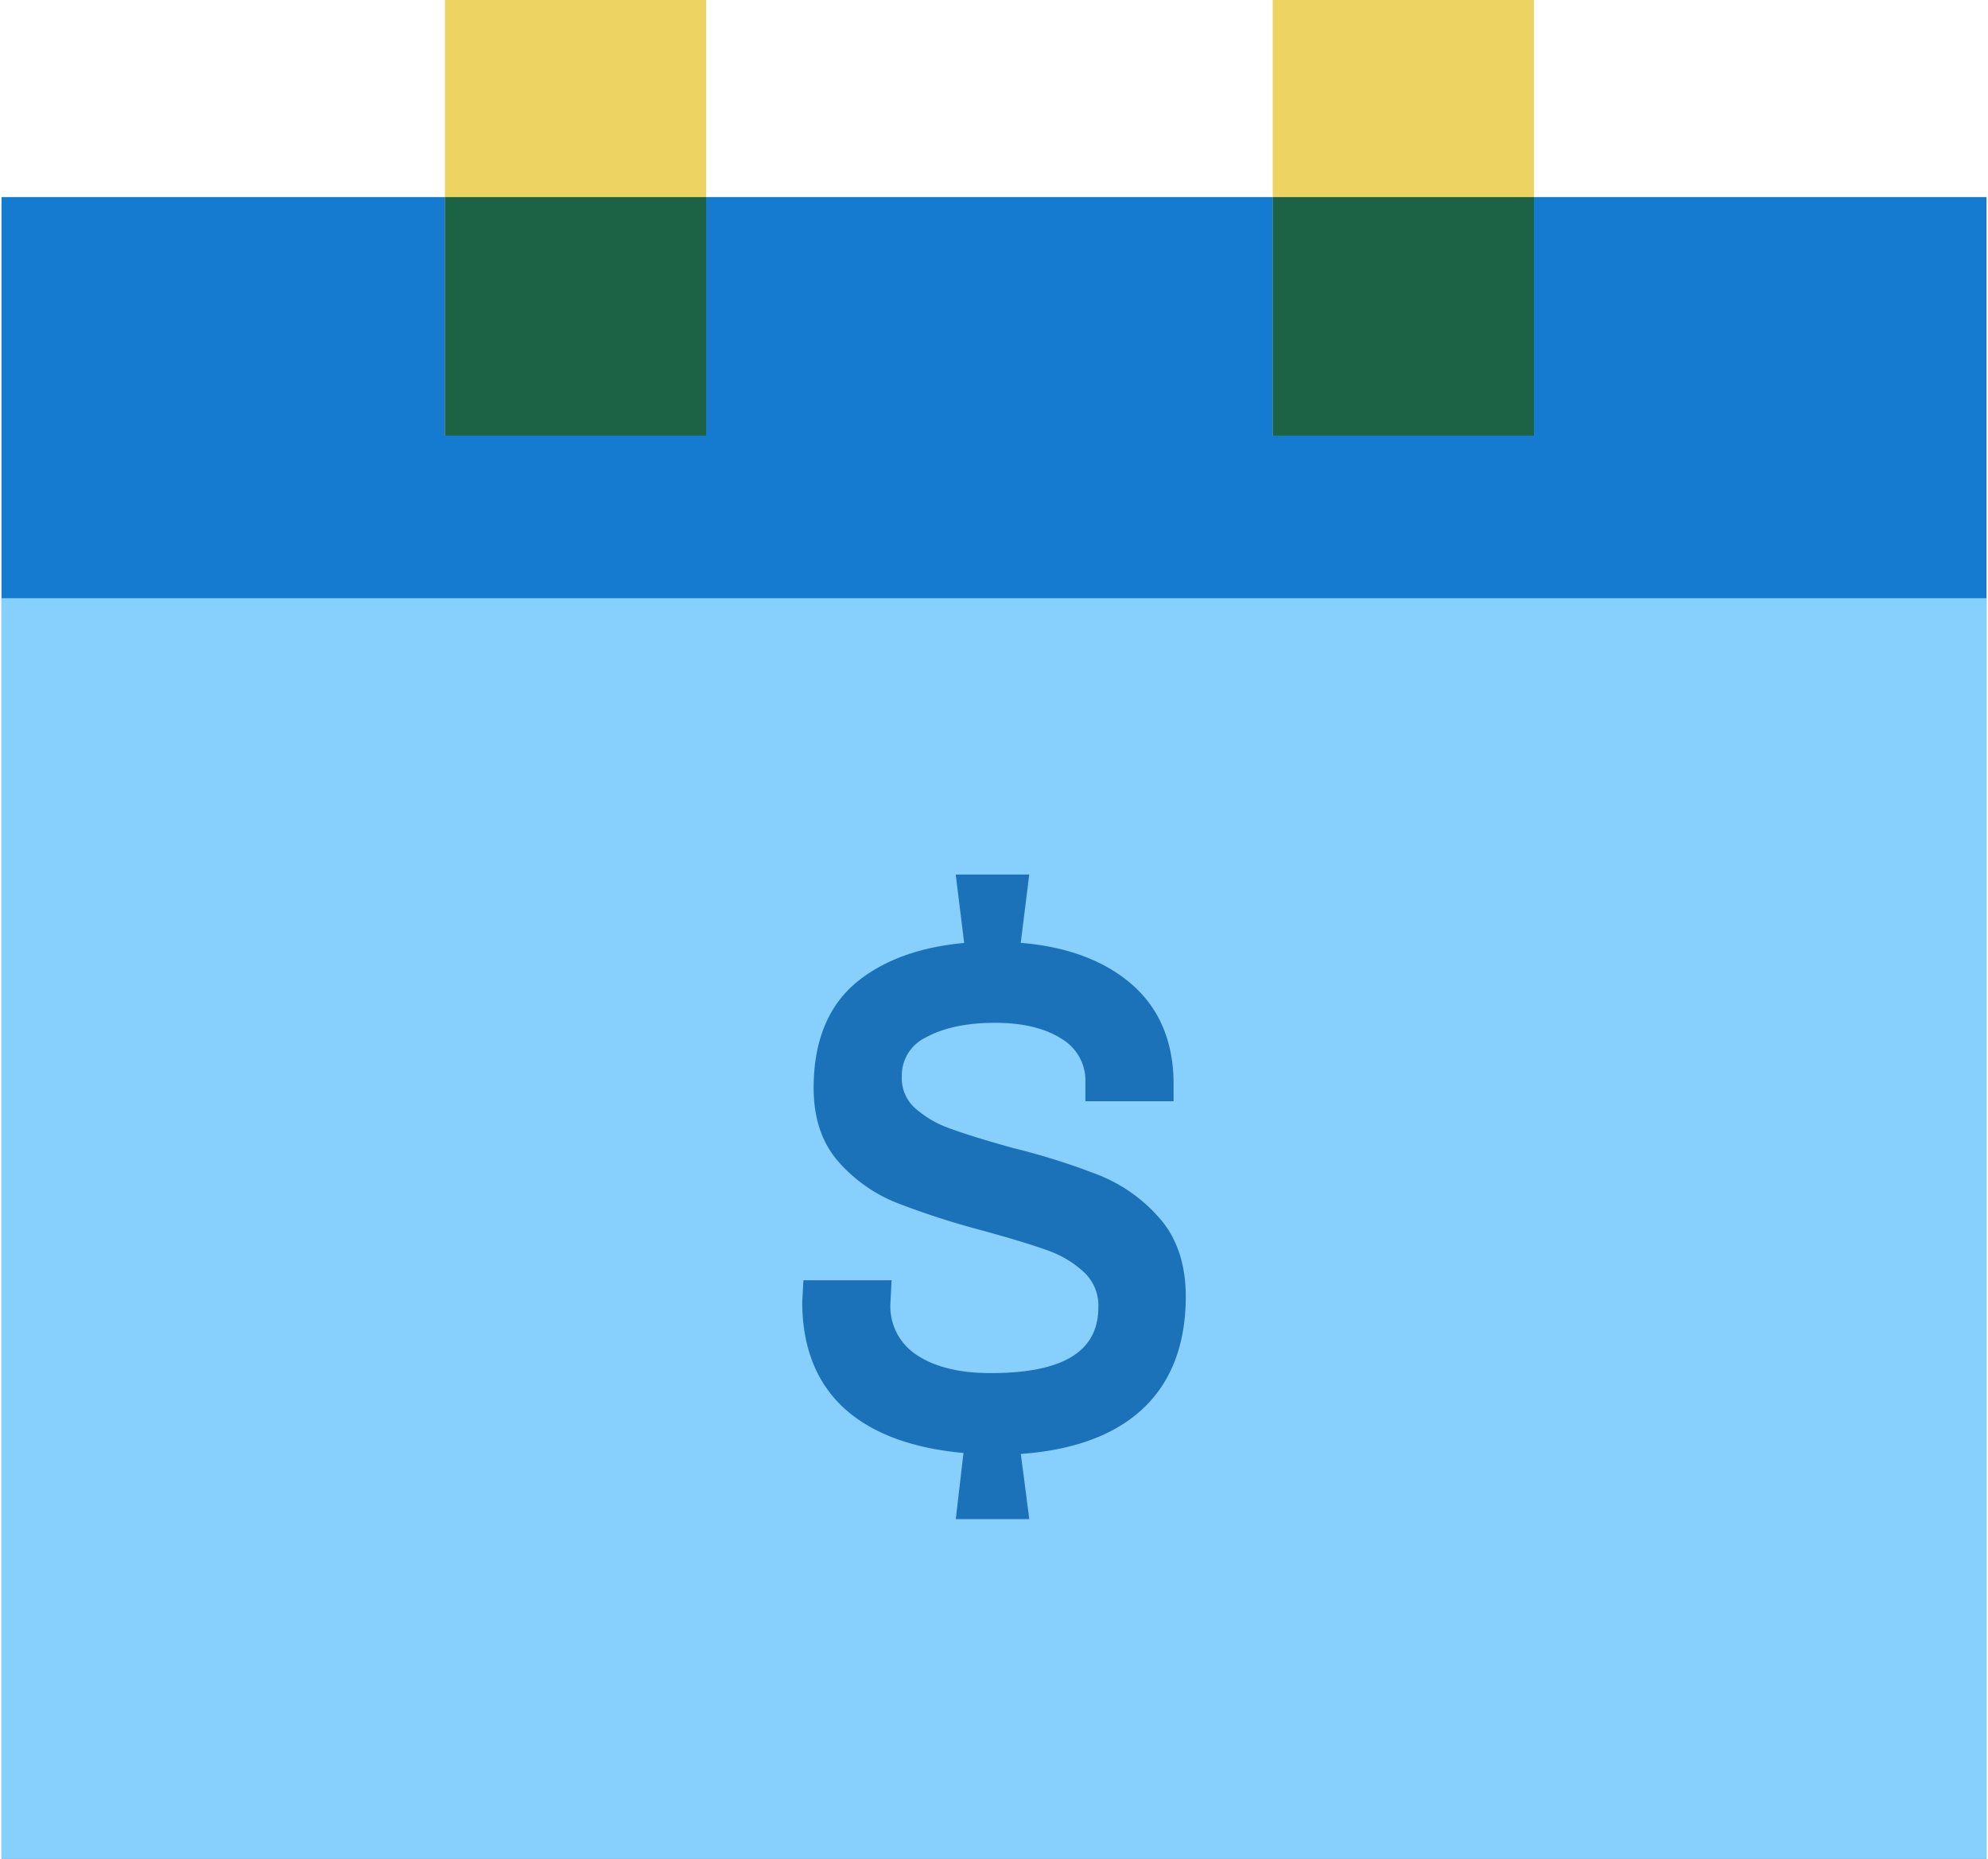
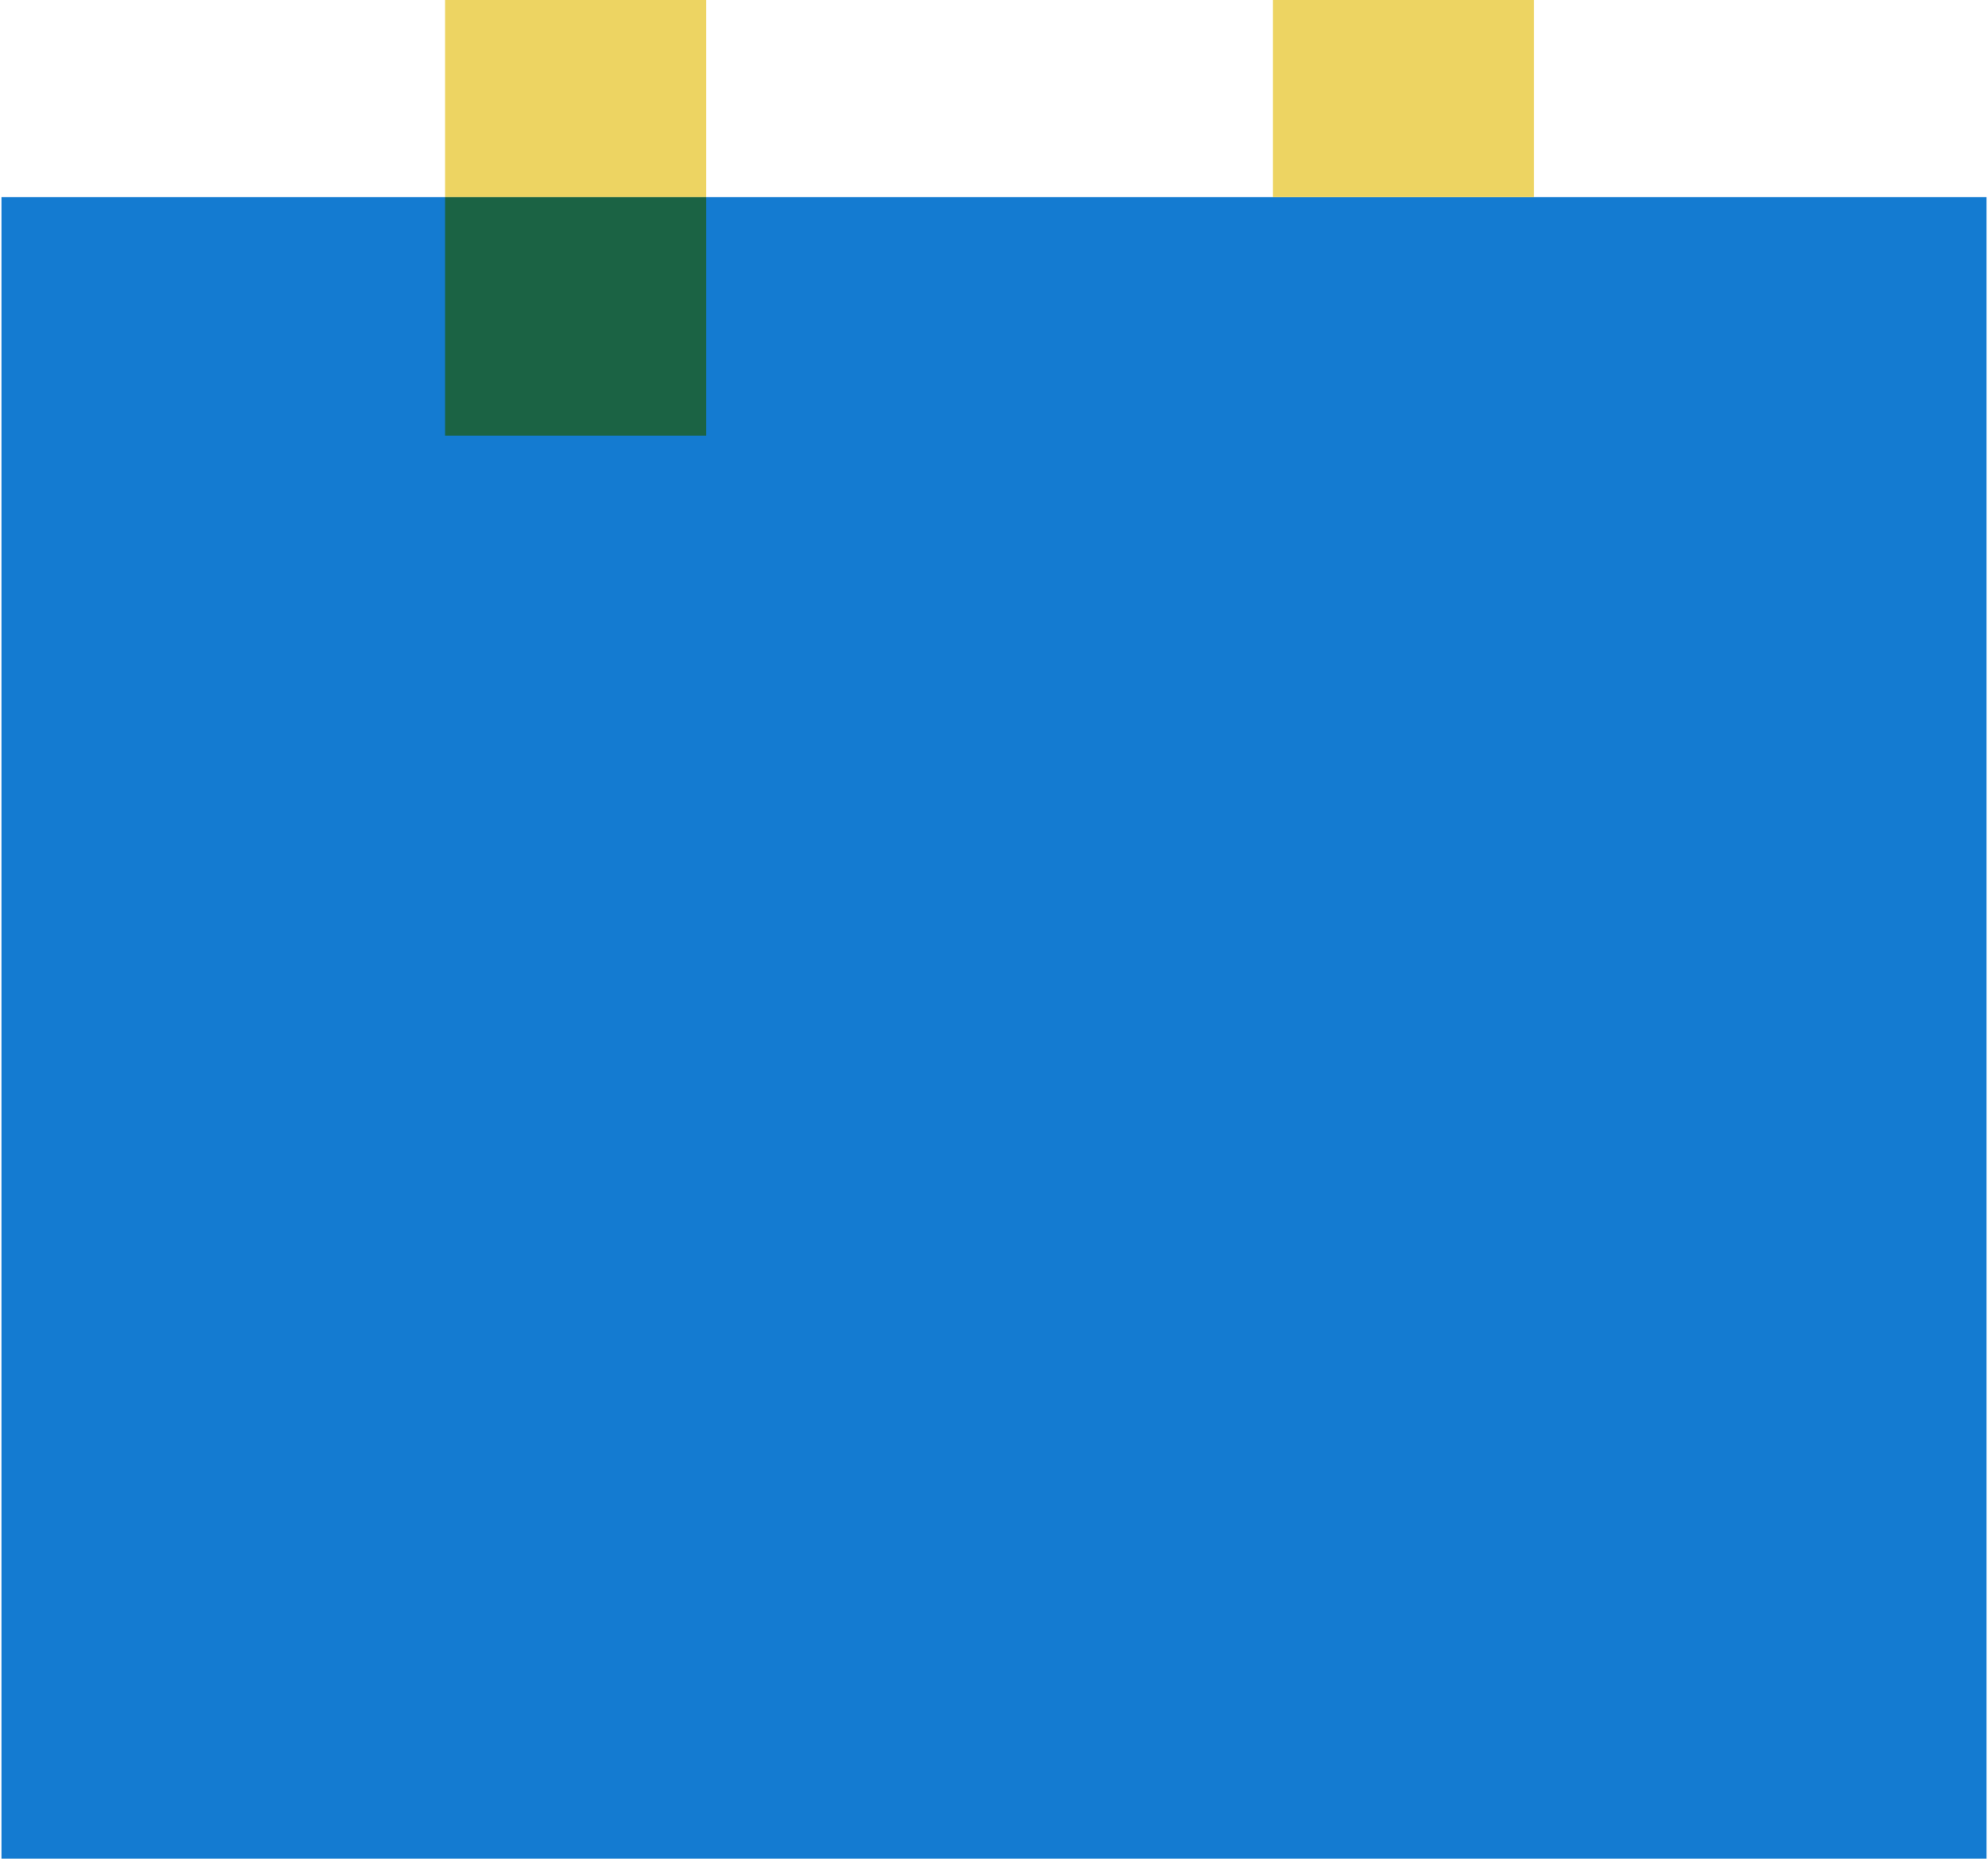
<svg xmlns="http://www.w3.org/2000/svg" width="200px" height="187px" viewBox="0 0 325.379 304.688">
  <defs>
    <style>
      .afc175b4-0d3f-4938-9065-81a16a00d420 {
        fill: #147bd1;
      }

      .a136d0c3-ed11-49db-a5bc-fac586e67334 {
        fill: #87cffd;
      }

      .b6aa0de5-71da-4a37-b826-3551b139a7bf {
        fill: #edd462;
      }

      .e21838b2-38fa-4850-8e86-930fe7f6c217 {
        fill: #1b6344;
      }

      .ab04ab77-837f-4dd4-9f2a-93320619557e {
        fill: #1c72b9;
      }
    </style>
  </defs>
  <title>flywire-payment-plans</title>
  <g id="f2c89de6-5502-4422-bc7c-b108609cdee3" data-name="payment-plans">
    <g>
      <g>
        <polygon class="afc175b4-0d3f-4938-9065-81a16a00d420" points="251.2 32.311 208.402 32.311 115.504 32.311 72.706 32.311 0 32.311 0 304.688 325.379 304.688 325.379 32.311 251.2 32.311" />
-         <rect class="a136d0c3-ed11-49db-a5bc-fac586e67334" x="-0" y="98.067" width="325.379" height="206.621" />
        <g>
          <rect class="b6aa0de5-71da-4a37-b826-3551b139a7bf" x="72.706" width="42.798" height="32.311" />
          <rect class="b6aa0de5-71da-4a37-b826-3551b139a7bf" x="208.402" width="42.798" height="32.311" />
        </g>
        <g>
-           <rect class="b6aa0de5-71da-4a37-b826-3551b139a7bf" x="72.706" width="42.798" height="71.424" />
-           <rect class="b6aa0de5-71da-4a37-b826-3551b139a7bf" x="208.402" width="42.798" height="71.424" />
-         </g>
+           </g>
        <g>
          <rect class="e21838b2-38fa-4850-8e86-930fe7f6c217" x="72.706" y="32.311" width="42.798" height="39.113" />
-           <rect class="e21838b2-38fa-4850-8e86-930fe7f6c217" x="208.402" y="32.311" width="42.798" height="39.113" />
        </g>
      </g>
-       <path class="ab04ab77-837f-4dd4-9f2a-93320619557e" d="M194.123,212.547c0-5.209-1.406-9.484-4.184-12.714a25.936,25.936,0,0,0-9.784-7.083,111.755,111.755,0,0,0-14.308-4.544c-4.559-1.264-7.956-2.315-10.383-3.209a17.119,17.119,0,0,1-5.803-3.417,6.55,6.55,0,0,1-2.082-5.098,6.893,6.893,0,0,1,3.95-6.413c2.874-1.589,6.692-2.396,11.348-2.396,4.544,0,8.23.899,10.962,2.666a7.953,7.953,0,0,1,3.833,7.144v3.046h14.455v-2.798c0-7.108-2.447-12.739-7.276-16.725-4.453-3.676-10.429-5.839-17.776-6.438l1.391-11.206H156.414l1.386,11.221c-7.261.665-13.15,2.798-17.522,6.352-4.747,3.869-7.154,9.728-7.154,17.42,0,4.966,1.371,9.033,4.072,12.089a24.94,24.94,0,0,0,9.464,6.707,130.95,130.95,0,0,0,14.003,4.539c4.631,1.269,8.149,2.336,10.754,3.27a16.999,16.999,0,0,1,6.149,3.717,7.443,7.443,0,0,1,2.229,5.615c0,7.271-5.778,10.805-17.669,10.805-5.113,0-9.215-1.015-12.186-3.026a9.495,9.495,0,0,1-4.229-8.459l.193-3.737h-14.455l-.193,3.544c0,7.596,2.437,13.577,7.245,17.771,4.488,3.91,10.937,6.255,19.187,6.997l-1.264,10.845h12.048l-1.386-10.683c8.484-.609,15.1-2.996,19.68-7.118C191.651,226.835,194.123,220.539,194.123,212.547Z" />
    </g>
  </g>
</svg>